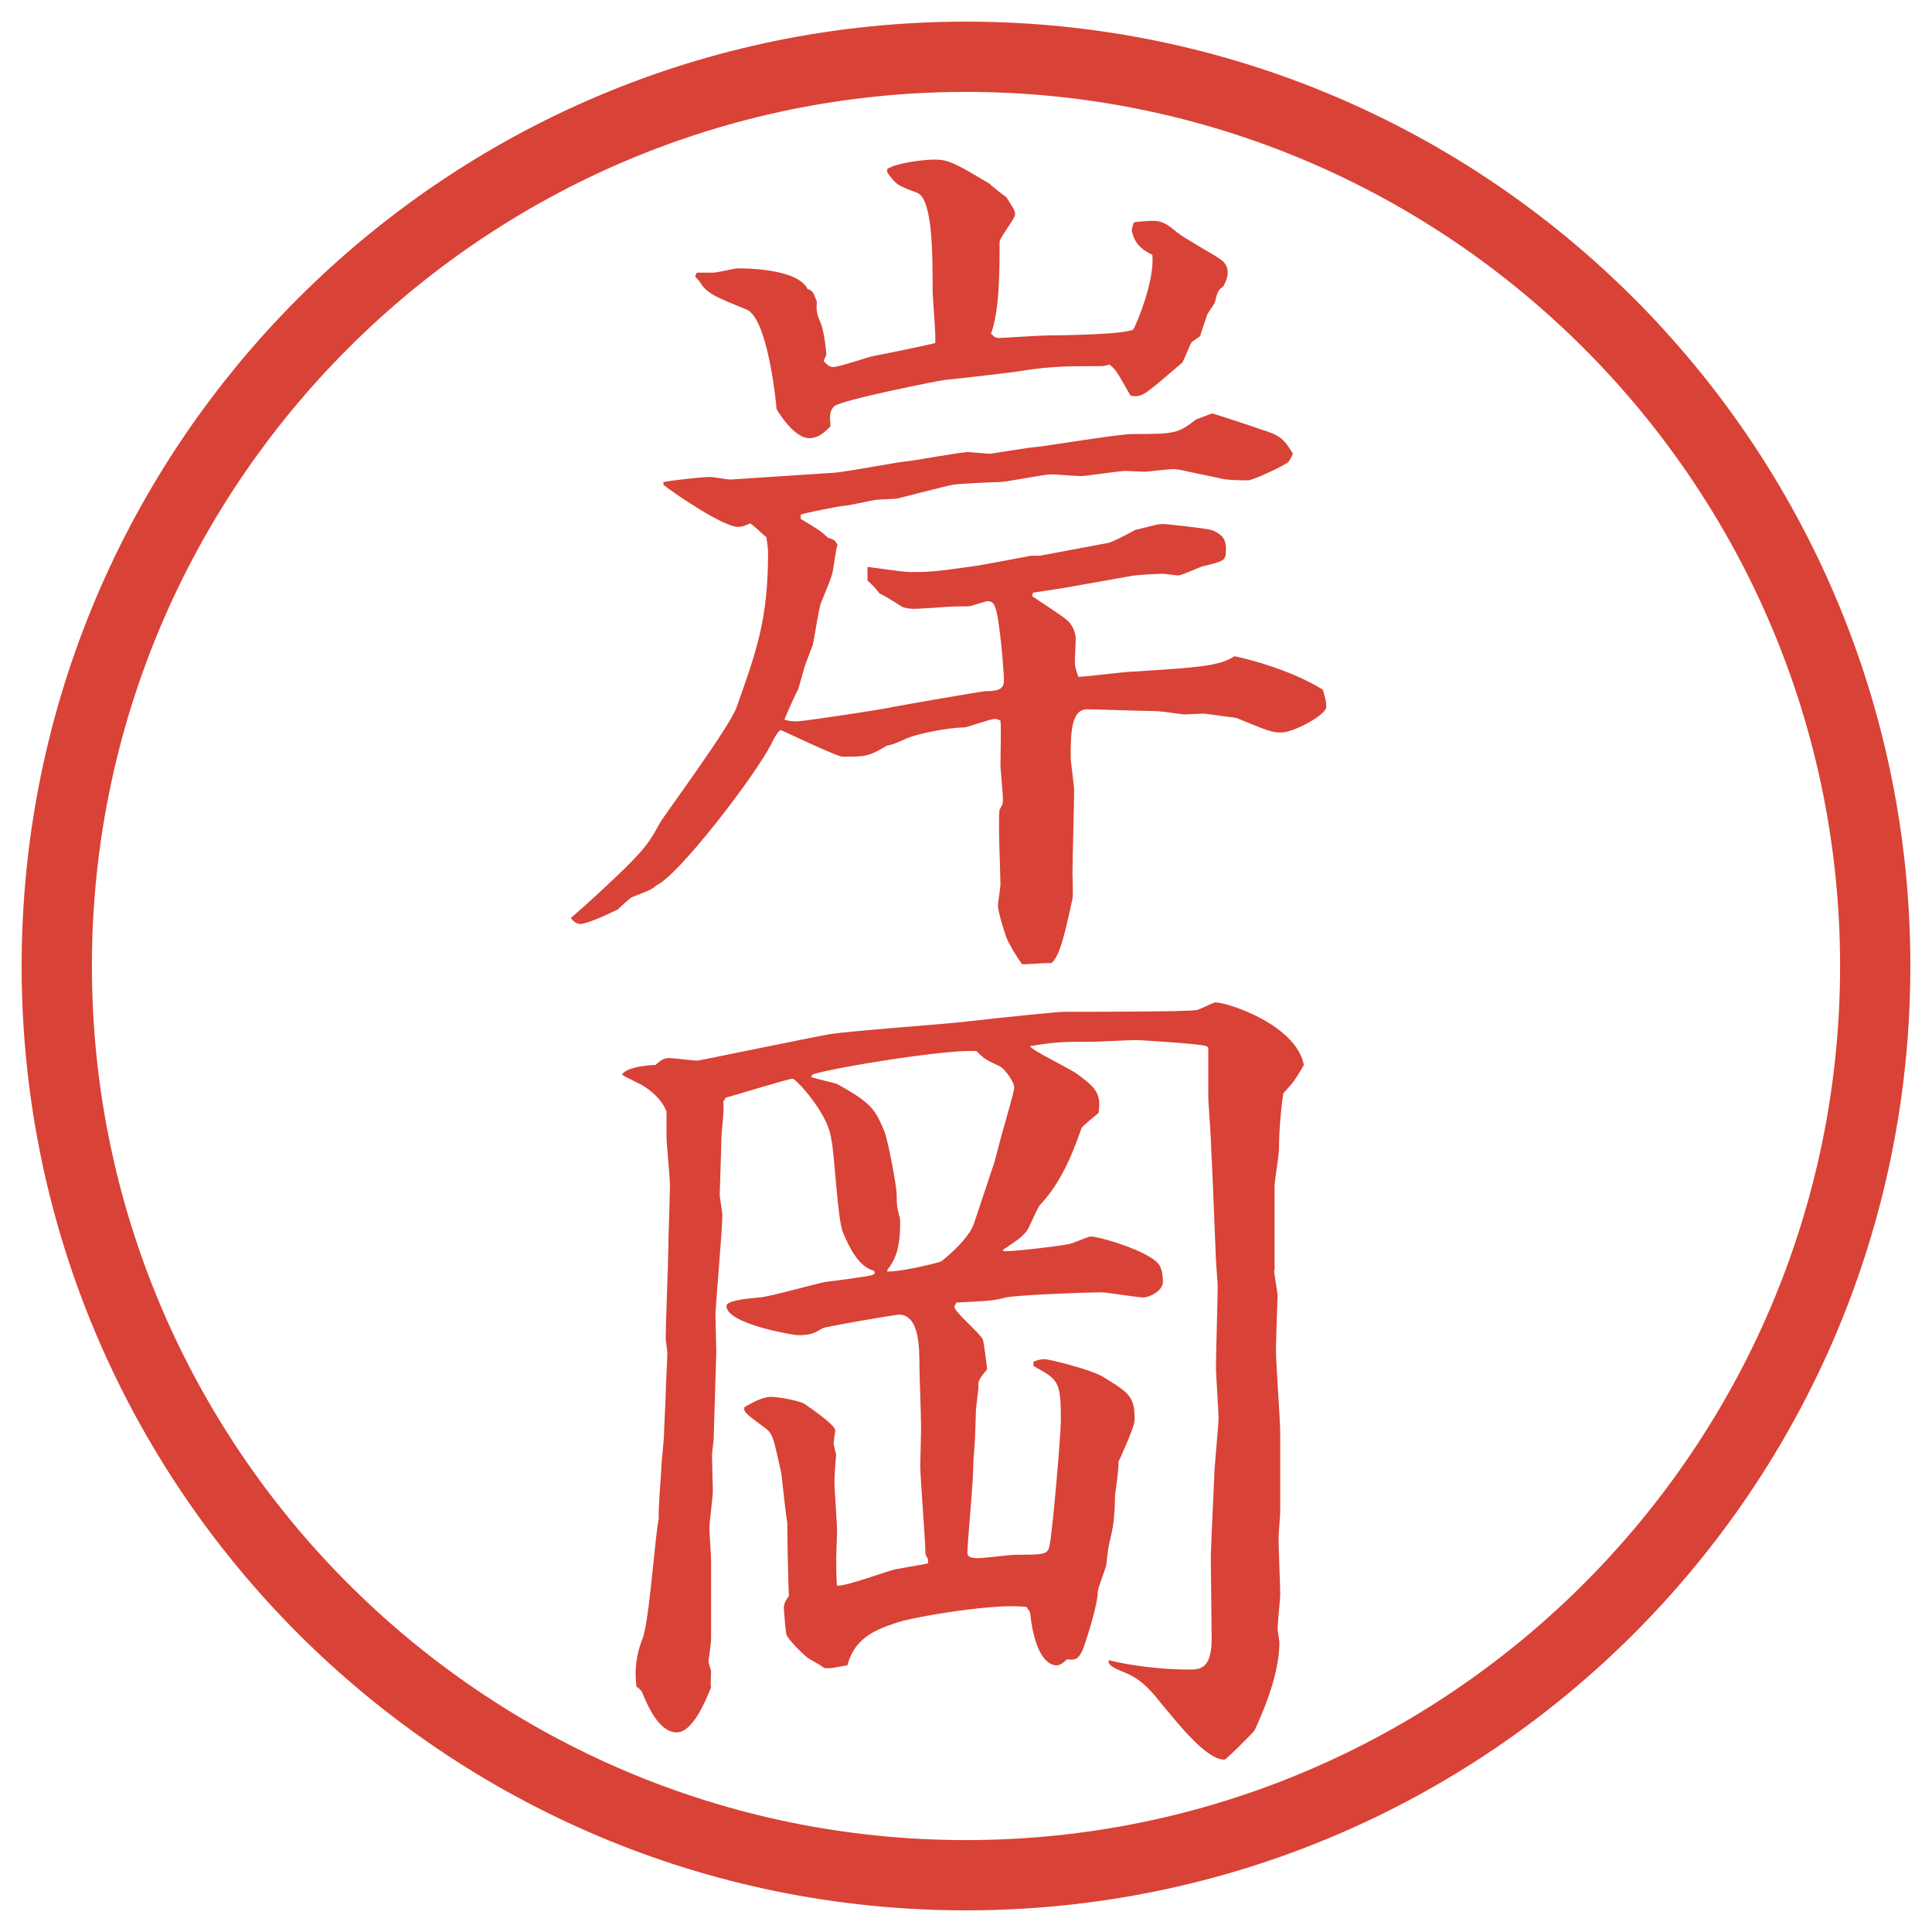
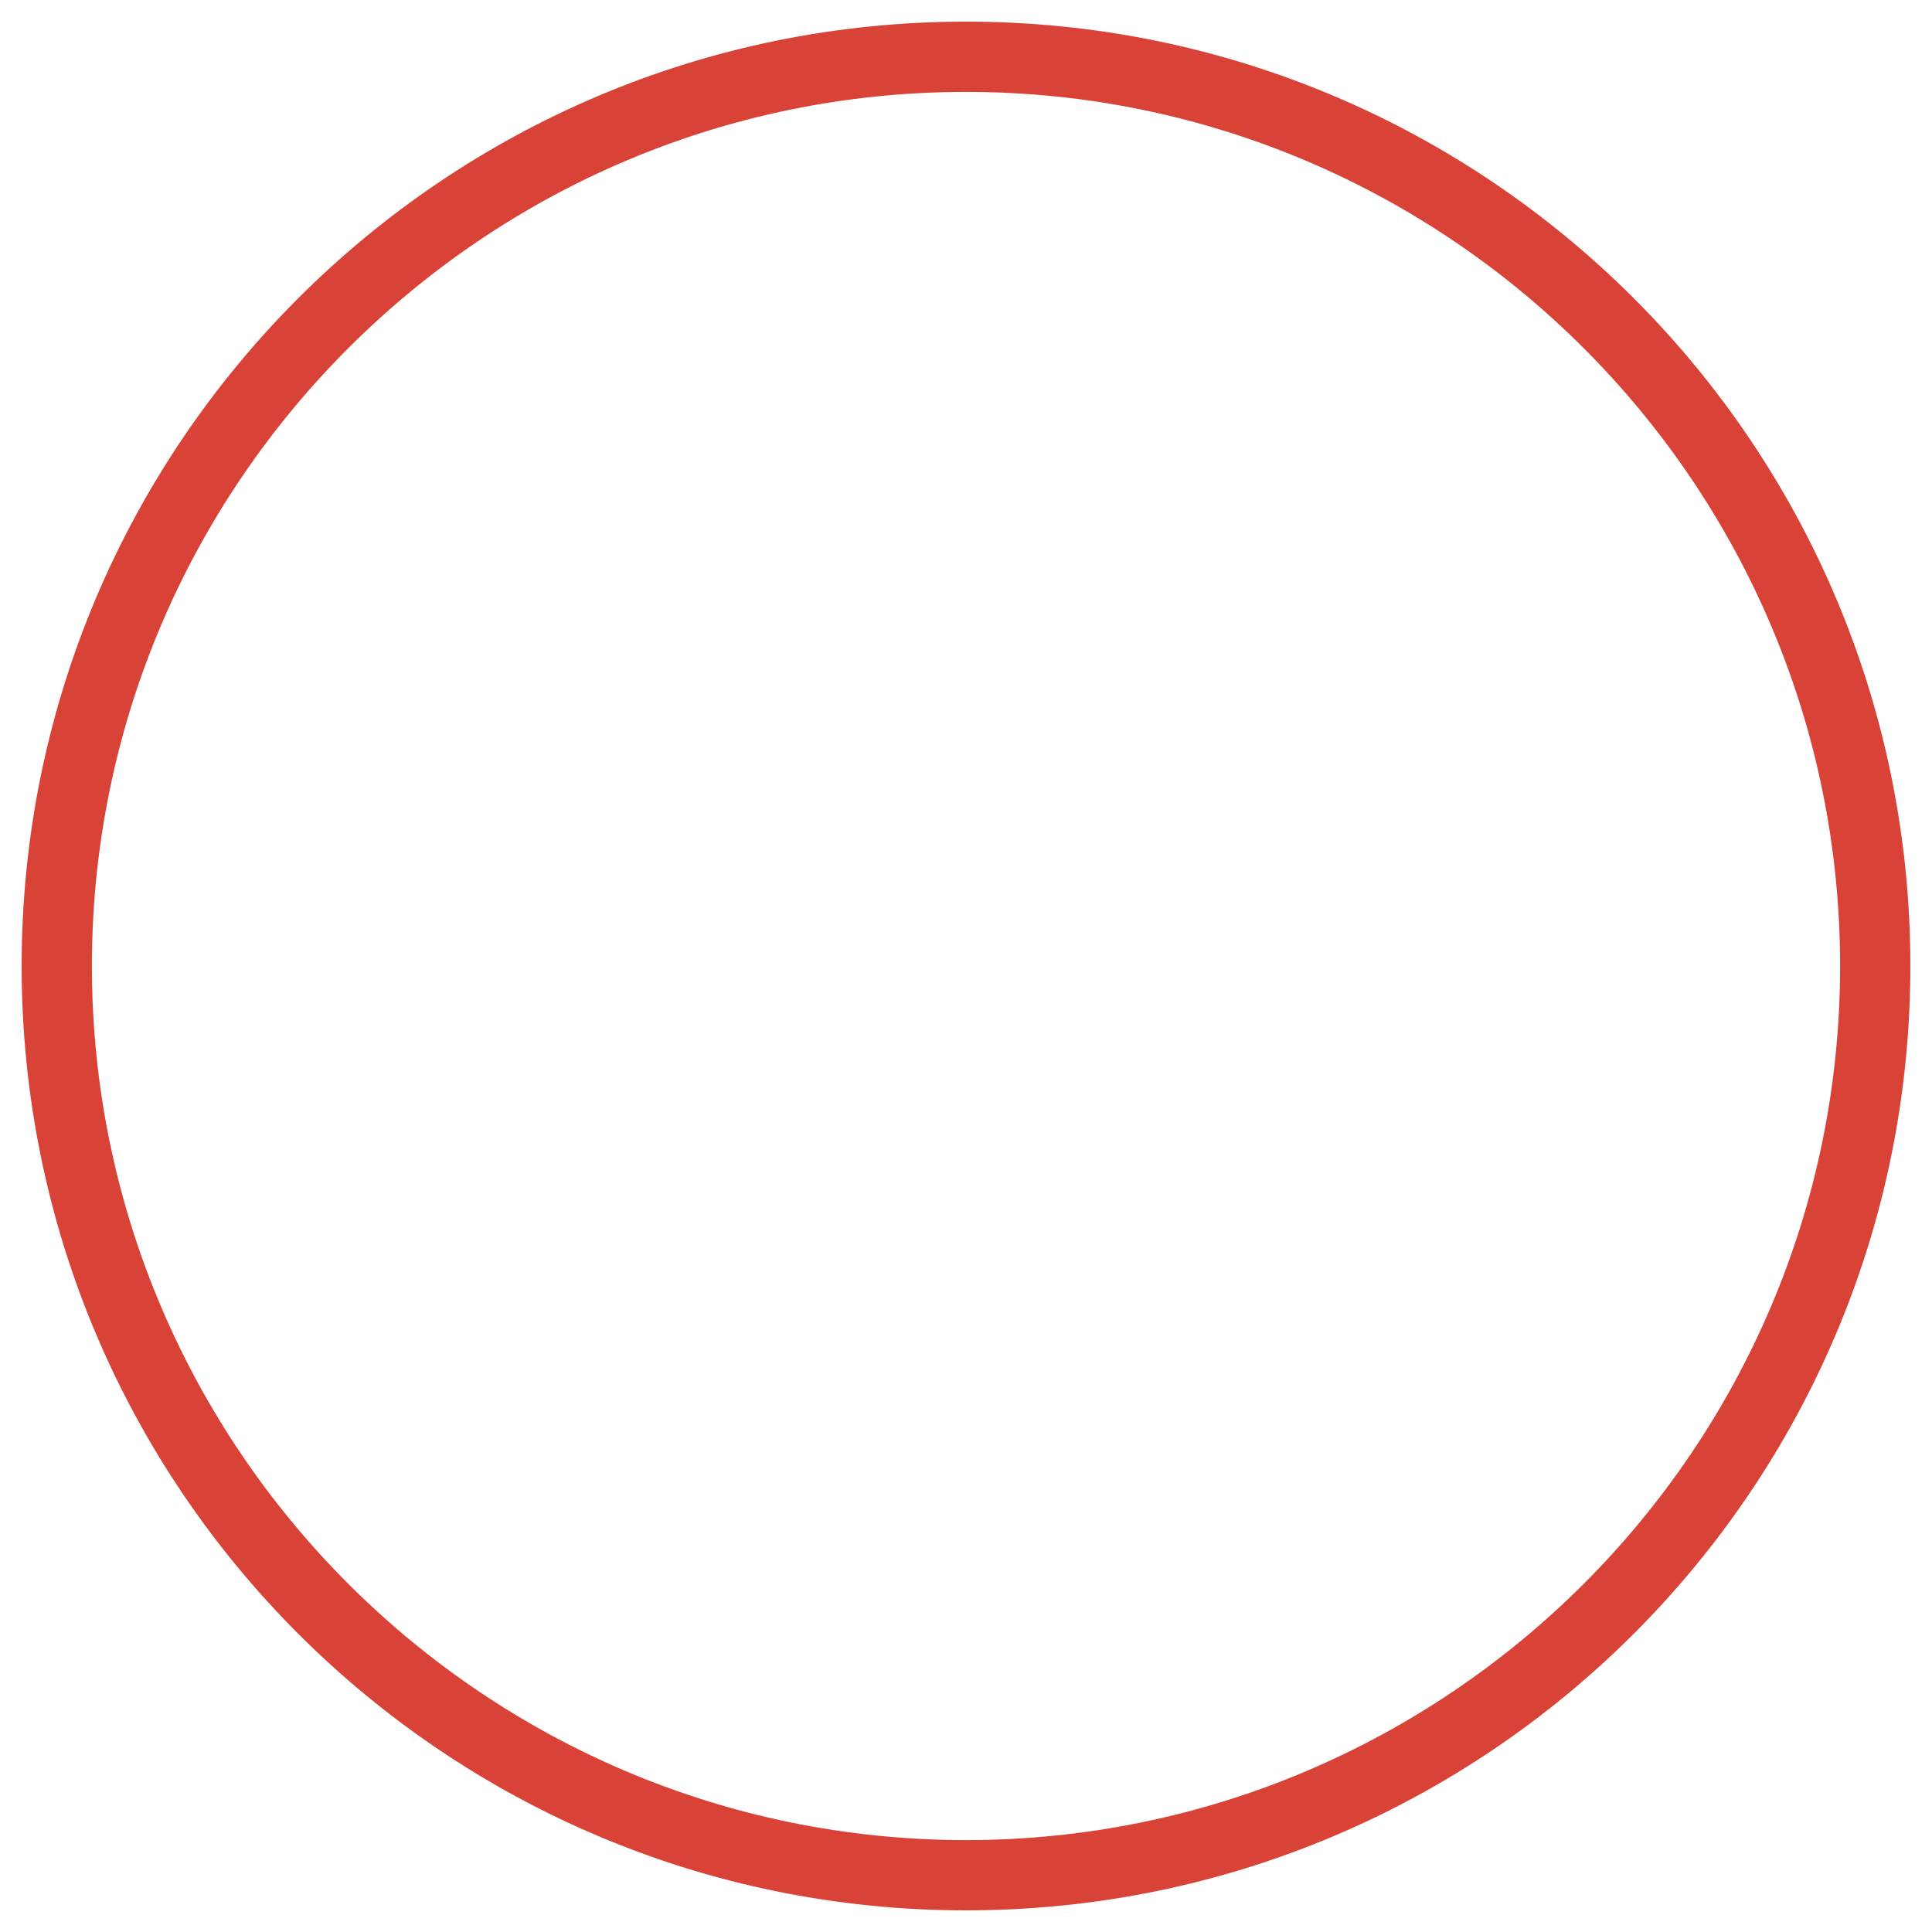
<svg xmlns="http://www.w3.org/2000/svg" id="_レイヤー_1" data-name="レイヤー 1" version="1.1" viewBox="0 0 27.496 27.496">
  <g id="_楕円形_1" data-name="楕円形 1">
    <path d="M13.748,1.308c6.859,0,12.44,5.581,12.44,12.44s-5.581,12.44-12.44,12.44S1.308,20.607,1.308,13.748,6.889,1.308,13.748,1.308M13.748.308C6.325.308.308,6.325.308,13.748s6.017,13.44,13.44,13.44,13.44-6.017,13.44-13.44S21.171.308,13.748.308h0Z" fill="#d94236" stroke-width="0" />
  </g>
  <g>
-     <path d="M9.442,6.861c.11-.024.549-.073.659-.073.049,0,.256.037.293.037l1.489-.098c.159-.012.867-.146,1.001-.159.146-.012.769-.134.903-.134.024,0,.256.024.305.024.012,0,.599-.098.671-.098.208-.024,1.16-.183,1.355-.183.574,0,.646,0,.903-.208.073-.024.159-.061.231-.085.013,0,.574.183.672.22.269.085.33.11.477.354-.049.11-.074.134-.11.146-.073.049-.464.232-.524.232-.11,0-.33,0-.439-.037-.488-.098-.537-.122-.635-.122-.074,0-.367.037-.403.037s-.244-.012-.269-.012c-.098,0-.549.073-.635.073-.073,0-.366-.024-.427-.024-.109,0-.635.11-.732.11-.109,0-.598.024-.659.037-.134.024-.684.171-.793.195-.049.012-.281.012-.33.024-.073.012-.391.085-.464.085-.012,0-.476.085-.586.122v.061c.244.146.269.159.391.269.085.024.098.037.134.098-.024.061-.061.354-.073.403-.037.122-.049.146-.159.415-.037.085-.098.525-.122.61-.012.037-.098.256-.11.293-.012.049-.085.293-.098.342-.037.061-.171.366-.195.427.085.024.122.024.183.024.085,0,1.233-.171,1.379-.208.122-.024,1.257-.22,1.282-.22.219,0,.281-.037.281-.159s-.062-.879-.122-1.025c-.012-.049-.037-.098-.11-.098-.037,0-.232.073-.269.073-.305,0-.342.012-.537.024-.061,0-.171.012-.232.012-.11,0-.159-.024-.171-.024-.232-.146-.256-.159-.33-.195-.049-.061-.061-.085-.171-.183v-.195c.098.012.513.073.598.073.256,0,.33,0,.842-.073.134-.012.878-.159.891-.159h.122l.976-.183c.086-.024.22-.098.379-.183.293-.073.329-.085.391-.085.072,0,.609.061.695.085.207.073.207.195.207.281,0,.159-.023.159-.316.232-.062.012-.306.134-.367.134-.023,0-.183-.024-.219-.024-.037,0-.367.012-.477.037l-.965.171-.402.061-.012.049c.085.061.451.293.511.354.062.061.11.159.11.269,0,.049-.013.256-.013.305,0,.073.013.11.049.22.123,0,.66-.073.77-.073.988-.061,1.245-.085,1.453-.22.061.012.744.159,1.257.476.036.122.049.171.049.244,0,.122-.476.366-.635.366-.146,0-.195-.024-.647-.208-.012,0-.439-.061-.463-.061-.037,0-.244.012-.281.012-.281-.037-.342-.049-.464-.049-.146,0-.781-.024-.915-.024-.232,0-.232.366-.232.684,0,.073.049.403.049.464,0,.183-.024,1.013-.024,1.184,0,.061.013.317,0,.366-.085.378-.171.83-.305.916-.061-.012-.391.024-.414.012-.062-.085-.184-.281-.221-.378-.036-.098-.121-.378-.121-.452,0-.049.036-.256.036-.305,0-.159-.036-.916-.013-1.062.037-.061.049-.085.049-.146,0-.073-.036-.439-.036-.488,0-.11.013-.549,0-.635-.024-.012-.061-.024-.073-.024-.073,0-.403.122-.439.122-.244,0-.696.098-.83.159-.024.012-.208.098-.269.098-.269.159-.305.159-.635.159-.085,0-.867-.378-.879-.378-.037,0-.122.159-.134.195-.256.488-1.318,1.868-1.636,2.014-.085.073-.11.073-.354.171-.024.012-.171.146-.195.171-.073.037-.427.208-.537.208-.049,0-.098-.037-.134-.085.244-.208.476-.427.708-.647.378-.366.427-.464.562-.708.037-.073,1.001-1.379,1.086-1.636.293-.818.452-1.27.452-2.209,0-.073-.012-.134-.024-.22-.037-.024-.195-.183-.232-.195-.085.037-.122.049-.171.049-.208,0-.891-.464-1.062-.598v-.037ZM12.628,2.405c.122-.085.513-.134.671-.134.195,0,.293.049.781.342.037.037.208.171.244.195.11.171.123.195.123.244,0,.061-.221.33-.221.391,0,.403,0,.977-.122,1.306.049.049.061.061.122.061.037,0,.599-.037.709-.037.169,0,1.085-.012,1.195-.085.013-.012.306-.659.27-1.062-.159-.073-.257-.171-.293-.342,0-.037.023-.11.036-.122.354-.037.391-.037.61.146.086.073.525.317.61.378.073.049.11.11.11.195,0,.049-.013.098-.062.195-.073.049-.085.073-.122.232-.012.024-.098.146-.109.171-.013.049-.098.281-.098.305l-.123.085c-.023.037-.121.281-.134.293-.501.427-.55.476-.671.476-.025,0-.062,0-.074-.024-.183-.317-.195-.354-.293-.427-.023.012-.085.024-.109.024-.439,0-.72,0-1.098.061-.122.024-.989.122-1.123.134-.11.012-1.514.293-1.587.378-.073.073-.061.171-.049.281-.061.061-.159.171-.305.171-.22,0-.452-.391-.464-.415-.012-.159-.134-1.294-.427-1.416-.452-.183-.574-.232-.671-.403-.012-.012-.061-.061-.061-.073l.024-.049h.232c.061,0,.305-.061.354-.061.146,0,.854.012.989.293.073.024.085.049.134.183-.012.134,0,.171.049.293.049.098.085.403.085.452,0,.024-.037.085-.037.098.061.073.098.085.134.085.098,0,.5-.146.586-.159.073-.012.854-.171.867-.183.012-.122-.037-.635-.037-.745,0-.525,0-1.306-.22-1.392-.256-.098-.293-.098-.427-.293v-.049Z" fill="#d94236" stroke-width="0" />
-     <path d="M18.133,18.072c0,.061.049.317.049.366,0,.024-.023.671-.023.769,0,.195.061,1.014.061,1.185v1.123c0,.049-.024.317-.024.366,0,.135.024.708.024.818,0,.061-.037.378-.037.488,0,.023.025.158.025.183q0,.501-.354,1.257c-.013.025-.403.416-.427.416-.257,0-.635-.477-.965-.879-.109-.135-.256-.281-.439-.354-.109-.049-.269-.098-.244-.183.33.085.793.134,1.135.134.159,0,.33,0,.33-.439l-.012-1.136c0-.183.049-1.123.049-1.172,0-.134.061-.72.061-.83,0-.121-.037-.622-.037-.72,0-.183.025-.989.025-1.159,0-.062-.025-.33-.025-.379l-.049-1.196-.023-.488c0-.098-.037-.537-.037-.635v-.696l-.024-.023c-.122-.037-.977-.086-.989-.086-.098,0-.573.024-.598.024-.477,0-.537,0-.927.062.037.072.597.329.695.414.208.159.33.244.281.537-.037.037-.232.184-.244.221-.184.537-.366.854-.597,1.098-.037.049-.146.318-.184.367-.086.098-.109.109-.342.268l.024.013c.073.013.805-.073.903-.098.061,0,.281-.11.33-.11.109,0,.609.146.842.293.098.062.184.11.184.354,0,.122-.184.22-.281.22-.086,0-.513-.073-.598-.073-.172,0-1.171.036-1.355.073-.183.049-.244.049-.708.073,0,.013-.024.036-.024.062,0,.072.366.378.403.463.012.013.061.391.061.428-.098.109-.134.171-.122.232,0,.061-.037.305-.037.354,0,.061-.012.354-.012.366,0,.062-.024.317-.024.366,0,.293-.085,1.135-.085,1.281v.013c0,.062.073.073.146.073.085,0,.463-.049.538-.049.414,0,.463,0,.488-.146.049-.281.158-1.574.158-1.77,0-.562-.037-.574-.39-.77v-.061c.061-.025.109-.037.158-.037.062,0,.647.146.818.244.402.244.464.293.464.623,0,.098-.195.512-.231.598.012.086-.049.428-.049.5,0,.146-.013.391-.062.574-.036.146-.036.171-.062.391-.012.061-.121.33-.121.379,0,.207-.195.793-.221.842-.061.122-.098.135-.219.122-.037.036-.086.085-.146.085-.085,0-.305-.072-.378-.756l-.049-.074c-.415-.061-1.587.135-1.843.221-.378.121-.61.256-.708.609-.22.037-.244.049-.33.037-.085-.061-.098-.061-.22-.135-.049-.023-.305-.28-.317-.342-.012-.023-.037-.365-.037-.378,0-.062.037-.122.073-.171-.012-.184-.024-.903-.024-1.05-.012-.013-.073-.61-.085-.696-.11-.5-.122-.561-.22-.635-.293-.219-.317-.231-.305-.305.11-.061.256-.146.378-.146.11,0,.378.049.476.098.012.012.439.293.439.379,0,.012-.024.17-.024.183s.037.159.037.171c-.012.109-.024.293-.024.379,0,.109.037.598.037.695,0,.012-.012.366-.012.379,0,.085,0,.329.012.402.134.012.708-.207.83-.232.33-.061.366-.061.464-.085v-.062c-.012-.012-.037-.061-.037-.085,0-.195-.073-1.062-.073-1.245,0-.012.012-.488.012-.537,0-.146-.024-.781-.024-.879,0-.256,0-.732-.293-.732-.037,0-1.05.171-1.086.195-.122.073-.171.098-.354.098-.049,0-1.013-.158-1.013-.415,0-.085.342-.11.476-.122.146-.012.793-.195.928-.22.11-.013.574-.073.671-.098l.037-.024-.012-.037c-.22-.061-.342-.316-.439-.537-.085-.195-.122-1.159-.171-1.342-.037-.354-.5-.855-.549-.855-.061,0-.806.232-.952.27l-.037.061c.024.073-.024.428-.024.5,0,.123-.024.758-.024.818,0,.049.037.244.037.293,0,.22-.098,1.307-.098,1.416,0,.086.012.464.012.537l-.037,1.221c0,.037-.024.207-.024.244,0,.073.012.439.012.513,0,.085-.049.439-.049.524,0,.062.024.391.024.452v1.136c0,.049-.037.293-.037.305,0,.024.037.122.037.146,0,.037-.012.195,0,.232-.012,0-.22.635-.488.635-.256,0-.415-.379-.5-.586l-.049-.049-.024-.013c-.037-.28.012-.501.085-.684.098-.244.183-1.526.232-1.709-.012-.122.037-.671.037-.732,0-.073.037-.391.037-.464,0-.086.024-.488.024-.574,0-.098.024-.5.024-.586,0-.036-.024-.183-.024-.207,0-.195.037-1.086.037-1.27,0-.135.024-.781.024-.916,0-.109-.049-.586-.049-.684v-.365c-.061-.146-.171-.257-.317-.354-.049-.036-.281-.134-.317-.171.085-.122.452-.135.476-.135.085-.072.122-.098.195-.098.061,0,.342.037.403.037.024,0,1.611-.33,1.892-.378.317-.049,1.697-.146,1.978-.183.525-.061,1.269-.134,1.343-.134.268,0,1.781,0,1.879-.024.049,0,.244-.11.281-.11.171,0,1.147.317,1.258.891-.123.208-.135.232-.293.403-.037.244-.062.573-.062.806,0,.073-.062.439-.062.513v1.196ZM12.628,18.097c.232,0,.757-.134.769-.146.122-.098.391-.329.464-.537l.293-.879.061-.231c.037-.159.22-.758.22-.83,0-.074-.134-.257-.195-.293-.208-.098-.232-.11-.342-.221-.354-.036-1.978.221-2.332.33l-.024.037c.061.023.33.085.366.098.513.28.549.378.671.658.061.135.183.818.183.916,0,.146,0,.171.037.305.012.037.012.074.012.11,0,.403-.098.55-.183.659v.024Z" fill="#d94236" stroke-width="0" />
-   </g>
+     </g>
</svg>